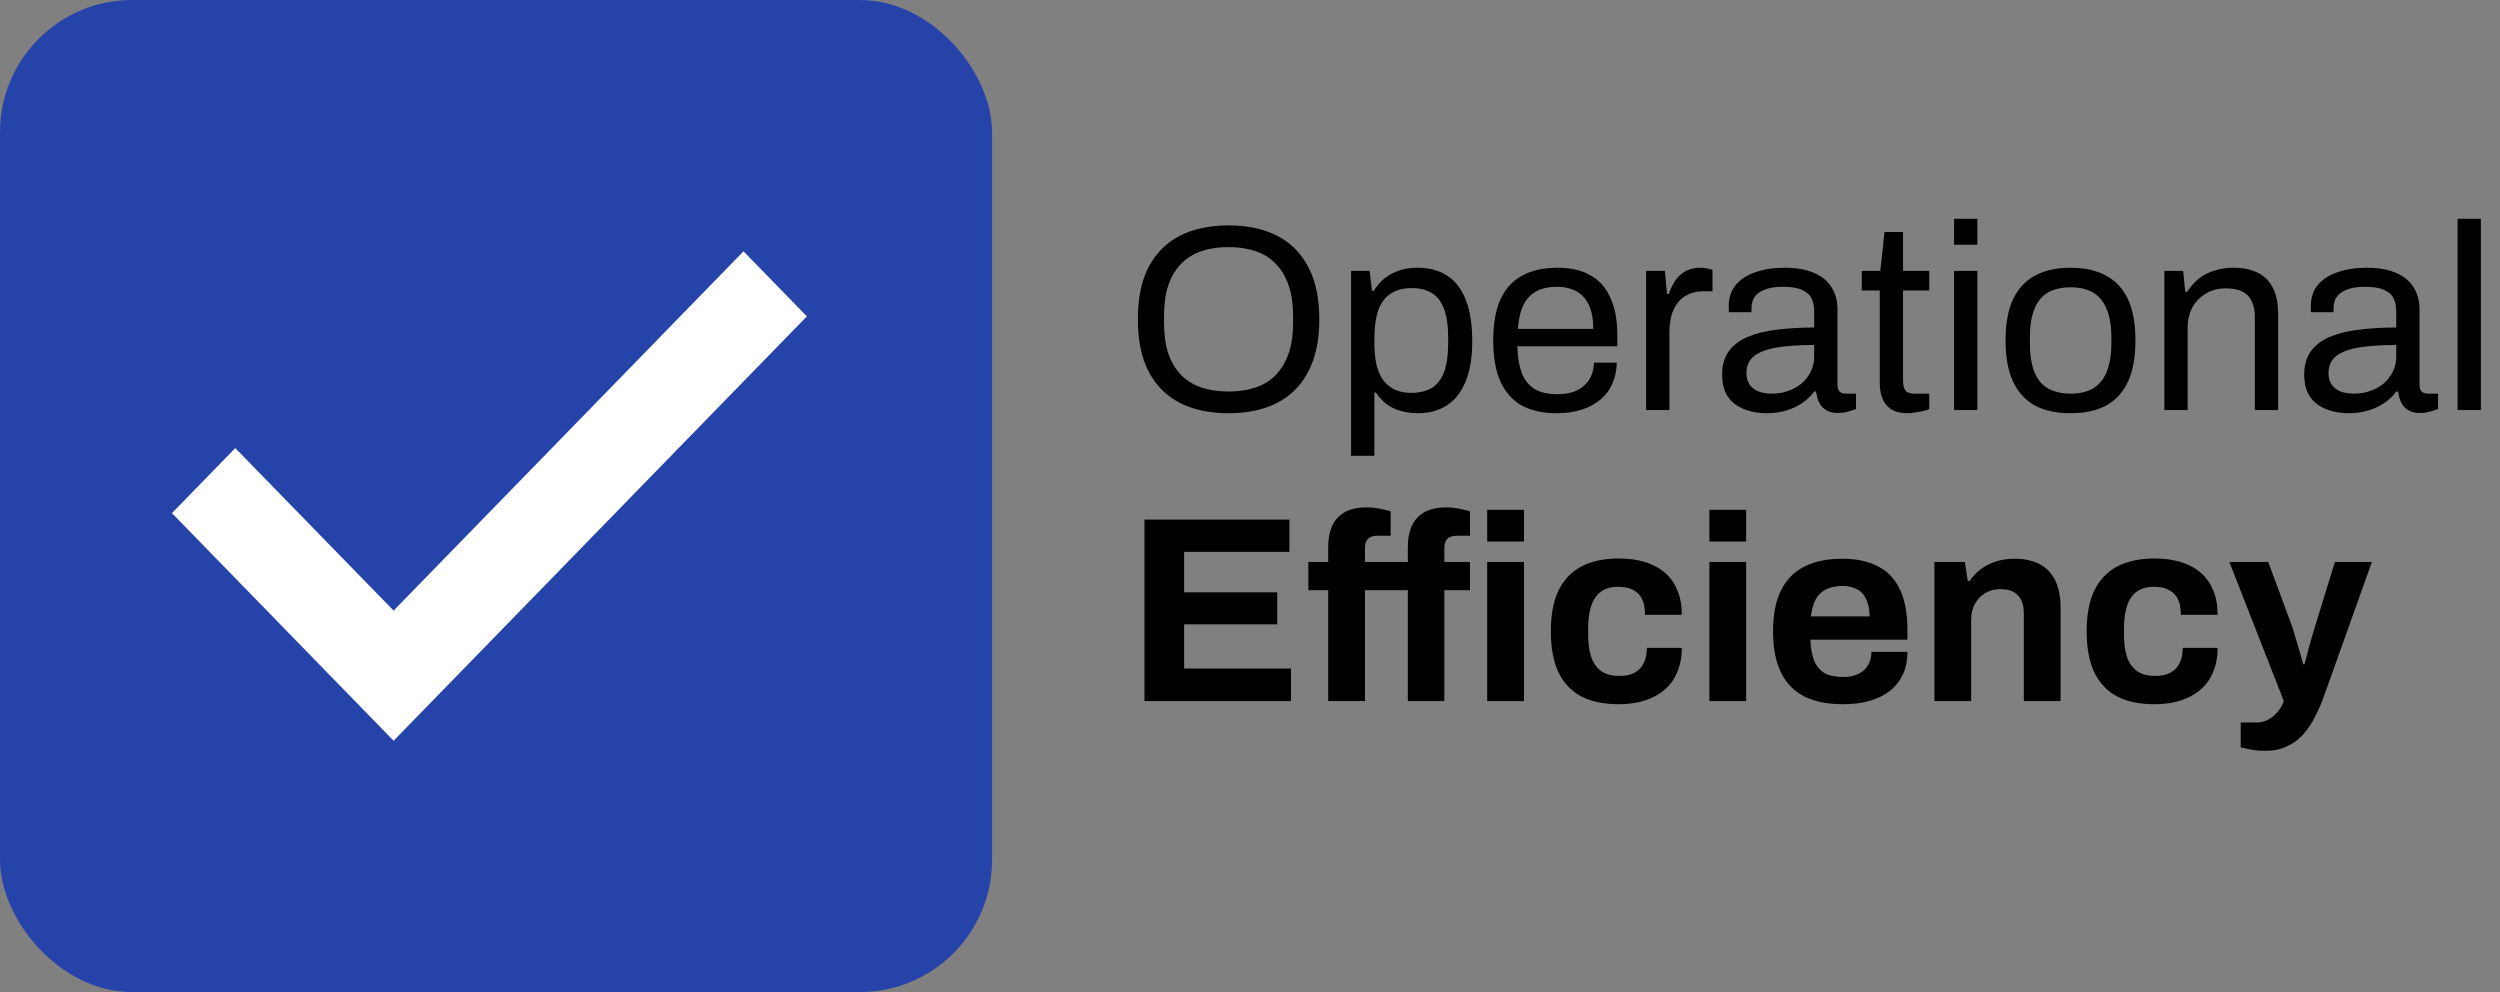
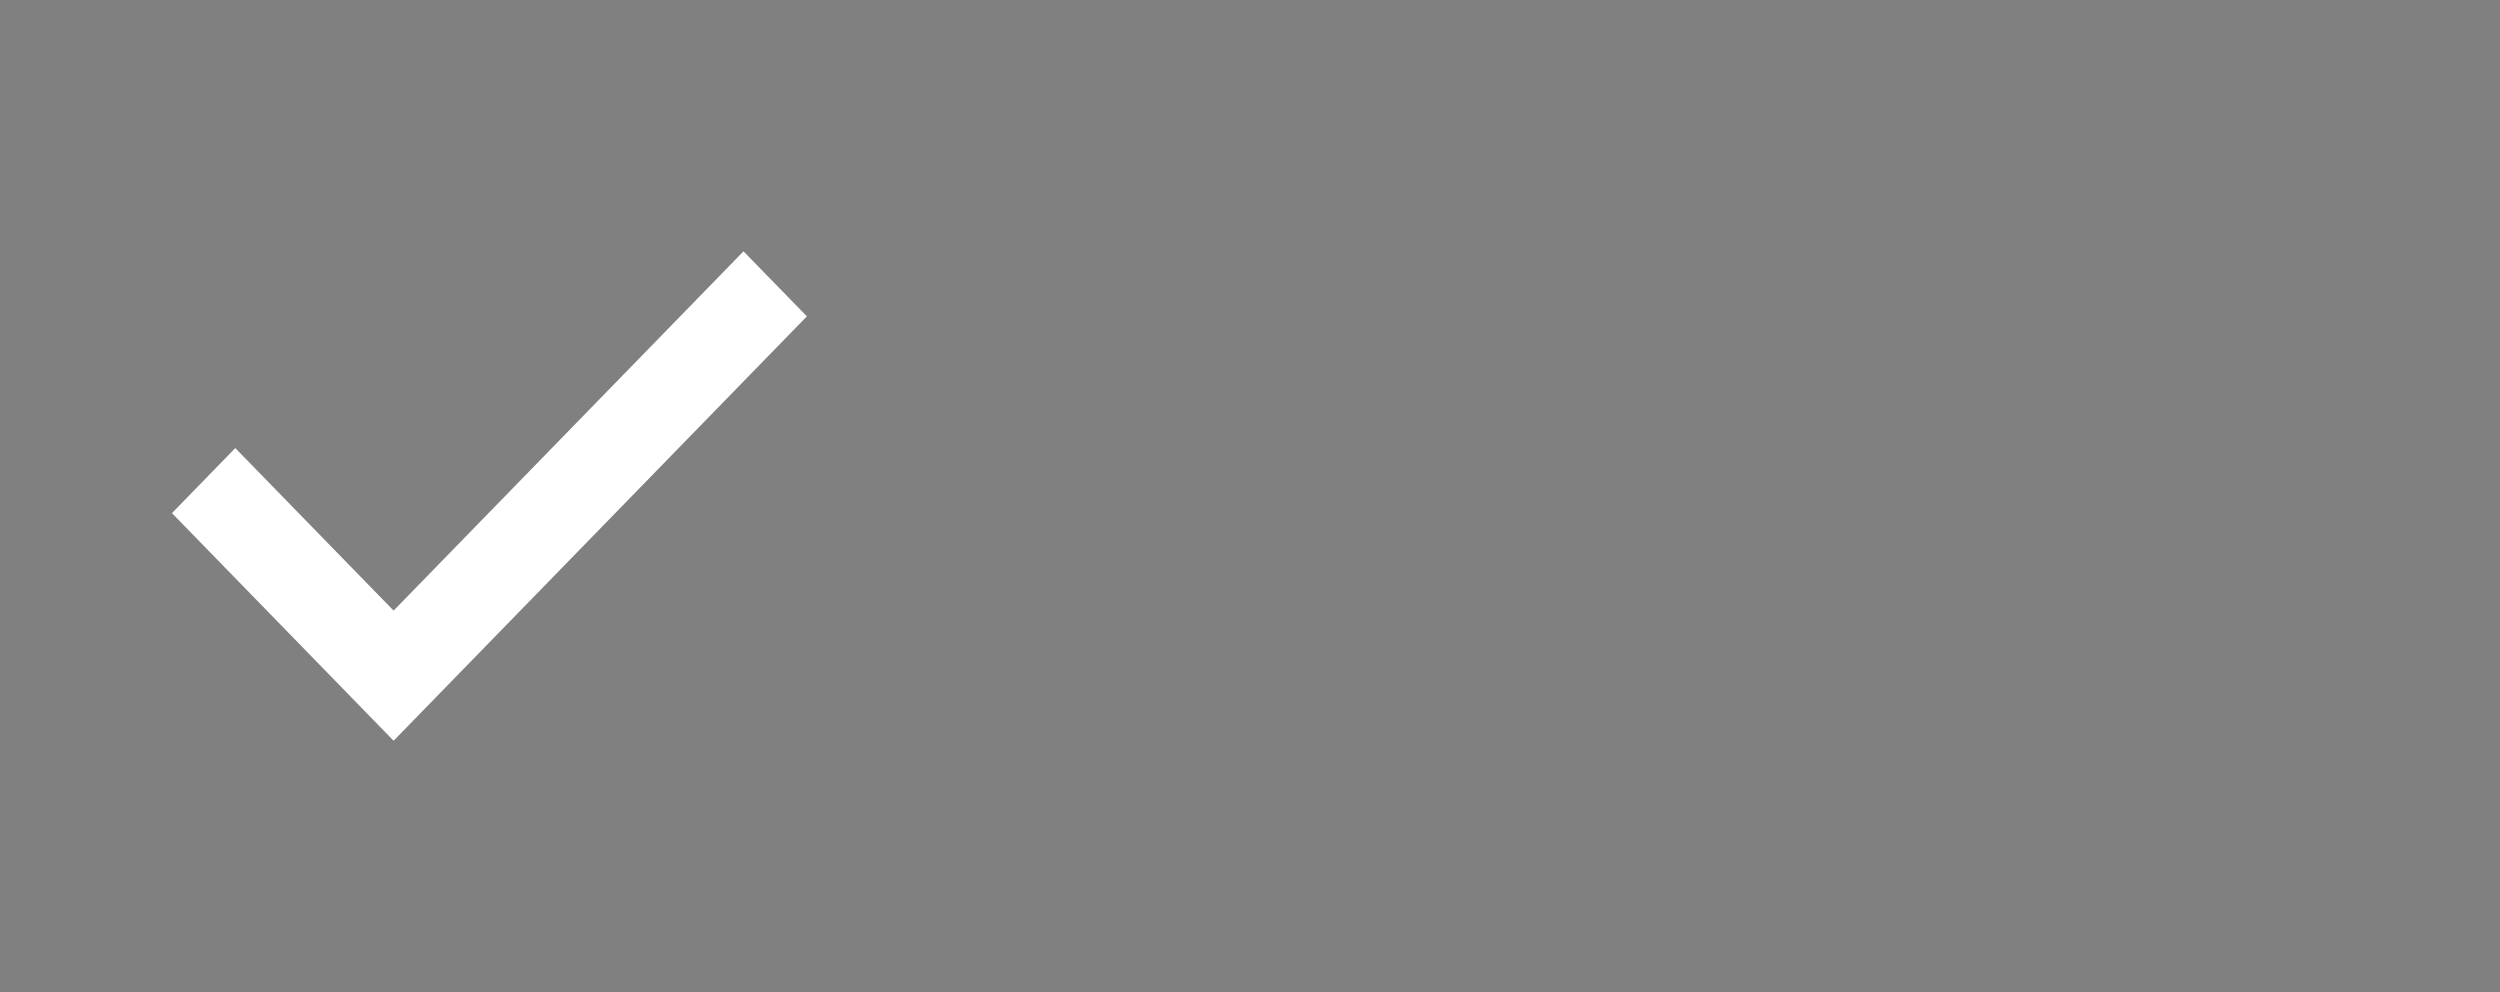
<svg xmlns="http://www.w3.org/2000/svg" width="189" height="75" viewBox="0 0 189 75" fill="none">
  <rect x="0" y="0" width="189" height="75" fill="#808080" stroke="none" />
-   <rect width="75" height="75" rx="10" fill="#2543A9" />
-   <path d="M92.88 31.24C91.453 31.24 90.227 30.98 89.2 30.46C88.187 29.94 87.4 29.153 86.84 28.1C86.293 27.047 86.02 25.727 86.02 24.14C86.02 22.54 86.293 21.22 86.84 20.18C87.4 19.127 88.187 18.34 89.2 17.82C90.227 17.3 91.453 17.04 92.88 17.04C94.307 17.04 95.527 17.3 96.54 17.82C97.567 18.34 98.353 19.127 98.9 20.18C99.46 21.22 99.74 22.54 99.74 24.14C99.74 25.727 99.46 27.047 98.9 28.1C98.353 29.153 97.567 29.94 96.54 30.46C95.527 30.98 94.307 31.24 92.88 31.24ZM92.88 29.6C93.627 29.6 94.3 29.5 94.9 29.3C95.513 29.1 96.027 28.787 96.44 28.36C96.867 27.92 97.193 27.373 97.42 26.72C97.647 26.053 97.76 25.267 97.76 24.36V23.94C97.76 23.02 97.647 22.233 97.42 21.58C97.193 20.913 96.867 20.367 96.44 19.94C96.027 19.5 95.513 19.18 94.9 18.98C94.3 18.78 93.627 18.68 92.88 18.68C92.12 18.68 91.44 18.78 90.84 18.98C90.24 19.18 89.727 19.5 89.3 19.94C88.873 20.367 88.547 20.913 88.32 21.58C88.107 22.233 88 23.02 88 23.94V24.36C88 25.267 88.107 26.053 88.32 26.72C88.547 27.373 88.873 27.92 89.3 28.36C89.727 28.787 90.24 29.1 90.84 29.3C91.44 29.5 92.12 29.6 92.88 29.6ZM102.142 34.46V20.48H103.542L103.722 21.98H103.862C104.222 21.393 104.682 20.96 105.242 20.68C105.802 20.387 106.435 20.24 107.142 20.24C108.022 20.24 108.768 20.433 109.382 20.82C109.995 21.207 110.468 21.813 110.802 22.64C111.135 23.453 111.302 24.513 111.302 25.82C111.302 27.047 111.128 28.067 110.782 28.88C110.448 29.68 109.975 30.273 109.362 30.66C108.748 31.047 108.035 31.24 107.222 31.24C106.768 31.24 106.342 31.187 105.942 31.08C105.542 30.973 105.182 30.807 104.862 30.58C104.542 30.34 104.262 30.04 104.022 29.68H103.902V34.46H102.142ZM106.662 29.7C107.315 29.7 107.848 29.573 108.262 29.32C108.675 29.053 108.982 28.647 109.182 28.1C109.382 27.54 109.482 26.827 109.482 25.96V25.54C109.482 24.62 109.375 23.887 109.162 23.34C108.948 22.78 108.635 22.38 108.222 22.14C107.822 21.9 107.322 21.78 106.722 21.78C106.068 21.78 105.528 21.927 105.102 22.22C104.688 22.5 104.382 22.927 104.182 23.5C103.995 24.073 103.902 24.773 103.902 25.6V25.9C103.902 26.633 103.968 27.247 104.102 27.74C104.248 28.22 104.448 28.607 104.702 28.9C104.968 29.193 105.268 29.4 105.602 29.52C105.935 29.64 106.288 29.7 106.662 29.7ZM117.689 31.24C116.649 31.24 115.769 31.047 115.049 30.66C114.343 30.26 113.803 29.653 113.429 28.84C113.069 28.027 112.889 26.993 112.889 25.74C112.889 24.473 113.069 23.44 113.429 22.64C113.803 21.827 114.349 21.227 115.069 20.84C115.789 20.44 116.689 20.24 117.769 20.24C118.756 20.24 119.583 20.433 120.249 20.82C120.916 21.193 121.416 21.76 121.749 22.52C122.096 23.267 122.269 24.207 122.269 25.34V26.18H114.709C114.736 27.02 114.856 27.713 115.069 28.26C115.296 28.793 115.629 29.187 116.069 29.44C116.509 29.68 117.063 29.8 117.729 29.8C118.183 29.8 118.576 29.747 118.909 29.64C119.256 29.52 119.543 29.353 119.769 29.14C120.009 28.927 120.189 28.673 120.309 28.38C120.429 28.087 120.496 27.767 120.509 27.42H122.229C122.216 27.98 122.109 28.5 121.909 28.98C121.709 29.447 121.416 29.847 121.029 30.18C120.643 30.513 120.169 30.773 119.609 30.96C119.049 31.147 118.409 31.24 117.689 31.24ZM114.749 24.86H120.449C120.449 24.273 120.383 23.78 120.249 23.38C120.116 22.98 119.923 22.653 119.669 22.4C119.429 22.147 119.143 21.967 118.809 21.86C118.489 21.74 118.123 21.68 117.709 21.68C117.096 21.68 116.576 21.793 116.149 22.02C115.723 22.247 115.396 22.593 115.169 23.06C114.943 23.527 114.803 24.127 114.749 24.86ZM124.446 31V20.48H125.866L126.026 22.22H126.166C126.273 21.887 126.42 21.573 126.606 21.28C126.793 20.973 127.046 20.727 127.366 20.54C127.686 20.34 128.08 20.24 128.546 20.24C128.746 20.24 128.926 20.26 129.086 20.3C129.26 20.327 129.386 20.36 129.466 20.4V22.02H128.806C128.353 22.02 127.96 22.1 127.626 22.26C127.306 22.407 127.04 22.62 126.826 22.9C126.613 23.18 126.453 23.513 126.346 23.9C126.253 24.287 126.206 24.7 126.206 25.14V31H124.446ZM133.532 31.24C133.145 31.24 132.758 31.193 132.372 31.1C131.985 31.007 131.625 30.853 131.292 30.64C130.958 30.427 130.692 30.133 130.492 29.76C130.292 29.373 130.192 28.893 130.192 28.32C130.192 27.6 130.365 27.007 130.712 26.54C131.058 26.073 131.538 25.713 132.152 25.46C132.778 25.193 133.518 25.013 134.372 24.92C135.225 24.813 136.152 24.76 137.152 24.76V23.56C137.152 23.173 137.085 22.84 136.952 22.56C136.818 22.28 136.578 22.067 136.232 21.92C135.898 21.76 135.418 21.68 134.792 21.68C134.192 21.68 133.712 21.76 133.352 21.92C133.005 22.067 132.758 22.26 132.612 22.5C132.478 22.74 132.412 23.007 132.412 23.3V23.6H130.712C130.698 23.533 130.692 23.467 130.692 23.4C130.692 23.333 130.692 23.253 130.692 23.16C130.692 22.52 130.865 21.987 131.212 21.56C131.572 21.12 132.072 20.793 132.712 20.58C133.352 20.353 134.085 20.24 134.912 20.24C135.792 20.24 136.525 20.367 137.112 20.62C137.712 20.873 138.158 21.233 138.452 21.7C138.758 22.167 138.912 22.727 138.912 23.38V29.08C138.912 29.333 138.972 29.513 139.092 29.62C139.212 29.713 139.358 29.76 139.532 29.76H140.312V30.92C140.125 31 139.918 31.067 139.692 31.12C139.465 31.187 139.205 31.22 138.912 31.22C138.565 31.22 138.278 31.147 138.052 31C137.825 30.867 137.652 30.68 137.532 30.44C137.412 30.187 137.332 29.907 137.292 29.6H137.152C136.912 29.933 136.605 30.227 136.232 30.48C135.872 30.72 135.465 30.907 135.012 31.04C134.558 31.173 134.065 31.24 133.532 31.24ZM133.972 29.76C134.398 29.76 134.798 29.693 135.172 29.56C135.558 29.427 135.898 29.24 136.192 29C136.485 28.747 136.718 28.447 136.892 28.1C137.065 27.753 137.152 27.373 137.152 26.96V26.08C136.072 26.08 135.152 26.14 134.392 26.26C133.632 26.38 133.045 26.593 132.632 26.9C132.232 27.207 132.032 27.64 132.032 28.2C132.032 28.56 132.112 28.853 132.272 29.08C132.432 29.307 132.658 29.48 132.952 29.6C133.245 29.707 133.585 29.76 133.972 29.76ZM144.25 31.24C143.703 31.24 143.277 31.14 142.97 30.94C142.663 30.727 142.443 30.453 142.31 30.12C142.177 29.773 142.11 29.407 142.11 29.02V21.96H140.75V20.48H142.15L142.47 17.54H143.87V20.48H145.85V21.96H143.87V28.76C143.87 29.093 143.93 29.347 144.05 29.52C144.17 29.68 144.397 29.76 144.73 29.76H145.85V30.92C145.717 30.987 145.557 31.04 145.37 31.08C145.183 31.12 144.99 31.153 144.79 31.18C144.603 31.22 144.423 31.24 144.25 31.24ZM147.728 18.5V16.54H149.488V18.5H147.728ZM147.728 31V20.48H149.488V31H147.728ZM156.54 31.24C155.473 31.24 154.573 31.047 153.84 30.66C153.12 30.26 152.567 29.653 152.18 28.84C151.807 28.027 151.62 26.993 151.62 25.74C151.62 24.473 151.807 23.44 152.18 22.64C152.567 21.827 153.12 21.227 153.84 20.84C154.573 20.44 155.473 20.24 156.54 20.24C157.607 20.24 158.5 20.44 159.22 20.84C159.953 21.227 160.507 21.827 160.88 22.64C161.253 23.44 161.44 24.473 161.44 25.74C161.44 26.993 161.253 28.027 160.88 28.84C160.507 29.653 159.953 30.26 159.22 30.66C158.5 31.047 157.607 31.24 156.54 31.24ZM156.54 29.76C157.22 29.76 157.787 29.627 158.24 29.36C158.693 29.093 159.033 28.68 159.26 28.12C159.5 27.547 159.62 26.827 159.62 25.96V25.52C159.62 24.64 159.5 23.92 159.26 23.36C159.033 22.8 158.693 22.387 158.24 22.12C157.787 21.853 157.22 21.72 156.54 21.72C155.86 21.72 155.287 21.853 154.82 22.12C154.367 22.387 154.027 22.8 153.8 23.36C153.573 23.92 153.46 24.64 153.46 25.52V25.96C153.46 26.827 153.573 27.547 153.8 28.12C154.027 28.68 154.367 29.093 154.82 29.36C155.287 29.627 155.86 29.76 156.54 29.76ZM163.626 31V20.48H165.046L165.206 22.06H165.346C165.626 21.633 165.939 21.287 166.286 21.02C166.646 20.753 167.039 20.56 167.466 20.44C167.906 20.307 168.373 20.24 168.866 20.24C169.533 20.24 170.113 20.353 170.606 20.58C171.113 20.807 171.506 21.173 171.786 21.68C172.079 22.187 172.226 22.873 172.226 23.74V31H170.466V23.98C170.466 23.54 170.406 23.18 170.286 22.9C170.179 22.62 170.026 22.4 169.826 22.24C169.639 22.08 169.406 21.967 169.126 21.9C168.859 21.833 168.559 21.8 168.226 21.8C167.733 21.8 167.266 21.92 166.826 22.16C166.386 22.4 166.033 22.747 165.766 23.2C165.513 23.653 165.386 24.193 165.386 24.82V31H163.626ZM177.536 31.24C177.149 31.24 176.762 31.193 176.376 31.1C175.989 31.007 175.629 30.853 175.296 30.64C174.962 30.427 174.696 30.133 174.496 29.76C174.296 29.373 174.196 28.893 174.196 28.32C174.196 27.6 174.369 27.007 174.716 26.54C175.062 26.073 175.542 25.713 176.156 25.46C176.782 25.193 177.522 25.013 178.376 24.92C179.229 24.813 180.156 24.76 181.156 24.76V23.56C181.156 23.173 181.089 22.84 180.956 22.56C180.822 22.28 180.582 22.067 180.236 21.92C179.902 21.76 179.422 21.68 178.796 21.68C178.196 21.68 177.716 21.76 177.356 21.92C177.009 22.067 176.762 22.26 176.616 22.5C176.482 22.74 176.416 23.007 176.416 23.3V23.6H174.716C174.702 23.533 174.696 23.467 174.696 23.4C174.696 23.333 174.696 23.253 174.696 23.16C174.696 22.52 174.869 21.987 175.216 21.56C175.576 21.12 176.076 20.793 176.716 20.58C177.356 20.353 178.089 20.24 178.916 20.24C179.796 20.24 180.529 20.367 181.116 20.62C181.716 20.873 182.162 21.233 182.456 21.7C182.762 22.167 182.916 22.727 182.916 23.38V29.08C182.916 29.333 182.976 29.513 183.096 29.62C183.216 29.713 183.362 29.76 183.536 29.76H184.316V30.92C184.129 31 183.922 31.067 183.696 31.12C183.469 31.187 183.209 31.22 182.916 31.22C182.569 31.22 182.282 31.147 182.056 31C181.829 30.867 181.656 30.68 181.536 30.44C181.416 30.187 181.336 29.907 181.296 29.6H181.156C180.916 29.933 180.609 30.227 180.236 30.48C179.876 30.72 179.469 30.907 179.016 31.04C178.562 31.173 178.069 31.24 177.536 31.24ZM177.976 29.76C178.402 29.76 178.802 29.693 179.176 29.56C179.562 29.427 179.902 29.24 180.196 29C180.489 28.747 180.722 28.447 180.896 28.1C181.069 27.753 181.156 27.373 181.156 26.96V26.08C180.076 26.08 179.156 26.14 178.396 26.26C177.636 26.38 177.049 26.593 176.636 26.9C176.236 27.207 176.036 27.64 176.036 28.2C176.036 28.56 176.116 28.853 176.276 29.08C176.436 29.307 176.662 29.48 176.956 29.6C177.249 29.707 177.589 29.76 177.976 29.76ZM185.794 31V16.54H187.554V31H185.794ZM86.52 53V39.28H97.48V41.72H89.52V44.78H96.56V47.2H89.52V50.54H97.6V53H86.52ZM100.412 53V44.62H98.912V42.48H100.412V41.32C100.412 40.747 100.506 40.24 100.692 39.8C100.892 39.347 101.206 38.993 101.632 38.74C102.059 38.487 102.626 38.36 103.332 38.36C103.532 38.36 103.739 38.373 103.952 38.4C104.179 38.427 104.392 38.467 104.592 38.52C104.806 38.56 104.986 38.607 105.132 38.66V40.5H104.132C103.812 40.5 103.572 40.58 103.412 40.74C103.266 40.9 103.192 41.133 103.192 41.44V42.48H106.432V41.32C106.432 40.747 106.526 40.24 106.712 39.8C106.912 39.347 107.226 38.993 107.652 38.74C108.079 38.487 108.652 38.36 109.372 38.36C109.559 38.36 109.759 38.373 109.972 38.4C110.199 38.427 110.412 38.467 110.612 38.52C110.812 38.56 110.986 38.607 111.132 38.66V40.5H110.152C109.819 40.5 109.572 40.58 109.412 40.74C109.266 40.9 109.192 41.133 109.192 41.44V42.48H111.132V44.62H109.192V53H106.432V44.62H103.192V53H100.412ZM112.432 40.94V38.54H115.212V40.94H112.432ZM112.432 53V42.48H115.212V53H112.432ZM122.384 53.24C121.264 53.24 120.324 53.047 119.564 52.66C118.804 52.26 118.224 51.653 117.824 50.84C117.438 50.013 117.244 48.98 117.244 47.74C117.244 46.473 117.438 45.44 117.824 44.64C118.224 43.827 118.804 43.22 119.564 42.82C120.338 42.42 121.278 42.22 122.384 42.22C123.104 42.22 123.751 42.307 124.324 42.48C124.911 42.653 125.418 42.92 125.844 43.28C126.271 43.64 126.591 44.087 126.804 44.62C127.031 45.14 127.144 45.76 127.144 46.48H124.364C124.364 46 124.291 45.607 124.144 45.3C123.998 44.993 123.771 44.76 123.464 44.6C123.171 44.44 122.798 44.36 122.344 44.36C121.811 44.36 121.378 44.48 121.044 44.72C120.711 44.96 120.464 45.313 120.304 45.78C120.144 46.247 120.064 46.827 120.064 47.52V47.98C120.064 48.66 120.144 49.233 120.304 49.7C120.478 50.167 120.738 50.52 121.084 50.76C121.431 50.987 121.884 51.1 122.444 51.1C122.898 51.1 123.271 51.02 123.564 50.86C123.871 50.7 124.104 50.46 124.264 50.14C124.424 49.82 124.504 49.433 124.504 48.98H127.144C127.144 49.66 127.031 50.267 126.804 50.8C126.591 51.333 126.271 51.78 125.844 52.14C125.431 52.5 124.931 52.773 124.344 52.96C123.758 53.147 123.104 53.24 122.384 53.24ZM129.229 40.94V38.54H132.009V40.94H129.229ZM129.229 53V42.48H132.009V53H129.229ZM139.341 53.24C138.181 53.24 137.208 53.047 136.421 52.66C135.635 52.26 135.041 51.653 134.641 50.84C134.241 50.027 134.041 48.993 134.041 47.74C134.041 46.473 134.241 45.44 134.641 44.64C135.041 43.827 135.628 43.227 136.401 42.84C137.188 42.44 138.148 42.24 139.281 42.24C140.348 42.24 141.248 42.433 141.981 42.82C142.715 43.193 143.268 43.78 143.641 44.58C144.015 45.367 144.201 46.387 144.201 47.64V48.36H136.861C136.888 48.973 136.981 49.493 137.141 49.92C137.315 50.347 137.575 50.667 137.921 50.88C138.281 51.08 138.755 51.18 139.341 51.18C139.661 51.18 139.948 51.14 140.201 51.06C140.468 50.98 140.695 50.86 140.881 50.7C141.068 50.54 141.215 50.34 141.321 50.1C141.428 49.86 141.481 49.587 141.481 49.28H144.201C144.201 49.947 144.081 50.527 143.841 51.02C143.601 51.513 143.268 51.927 142.841 52.26C142.415 52.58 141.901 52.827 141.301 53C140.715 53.16 140.061 53.24 139.341 53.24ZM136.901 46.6H141.341C141.341 46.2 141.288 45.853 141.181 45.56C141.088 45.267 140.955 45.027 140.781 44.84C140.608 44.653 140.395 44.52 140.141 44.44C139.901 44.347 139.628 44.3 139.321 44.3C138.815 44.3 138.388 44.387 138.041 44.56C137.708 44.72 137.448 44.973 137.261 45.32C137.088 45.653 136.968 46.08 136.901 46.6ZM146.241 53V42.48H148.541L148.761 43.92H148.901C149.141 43.573 149.428 43.273 149.761 43.02C150.108 42.767 150.494 42.573 150.921 42.44C151.348 42.307 151.814 42.24 152.321 42.24C153.014 42.24 153.621 42.367 154.141 42.62C154.661 42.873 155.061 43.273 155.341 43.82C155.634 44.367 155.781 45.08 155.781 45.96V53H153.001V46.4C153.001 46.067 152.961 45.787 152.881 45.56C152.801 45.32 152.681 45.127 152.521 44.98C152.374 44.82 152.188 44.707 151.961 44.64C151.734 44.573 151.481 44.54 151.201 44.54C150.788 44.54 150.414 44.64 150.081 44.84C149.748 45.04 149.488 45.313 149.301 45.66C149.114 46.007 149.021 46.407 149.021 46.86V53H146.241ZM162.892 53.24C161.772 53.24 160.832 53.047 160.072 52.66C159.312 52.26 158.732 51.653 158.332 50.84C157.946 50.013 157.752 48.98 157.752 47.74C157.752 46.473 157.946 45.44 158.332 44.64C158.732 43.827 159.312 43.22 160.072 42.82C160.846 42.42 161.786 42.22 162.892 42.22C163.612 42.22 164.259 42.307 164.832 42.48C165.419 42.653 165.926 42.92 166.352 43.28C166.779 43.64 167.099 44.087 167.312 44.62C167.539 45.14 167.652 45.76 167.652 46.48H164.872C164.872 46 164.799 45.607 164.652 45.3C164.506 44.993 164.279 44.76 163.972 44.6C163.679 44.44 163.306 44.36 162.852 44.36C162.319 44.36 161.886 44.48 161.552 44.72C161.219 44.96 160.972 45.313 160.812 45.78C160.652 46.247 160.572 46.827 160.572 47.52V47.98C160.572 48.66 160.652 49.233 160.812 49.7C160.986 50.167 161.246 50.52 161.592 50.76C161.939 50.987 162.392 51.1 162.952 51.1C163.406 51.1 163.779 51.02 164.072 50.86C164.379 50.7 164.612 50.46 164.772 50.14C164.932 49.82 165.012 49.433 165.012 48.98H167.652C167.652 49.66 167.539 50.267 167.312 50.8C167.099 51.333 166.779 51.78 166.352 52.14C165.939 52.5 165.439 52.773 164.852 52.96C164.266 53.147 163.612 53.24 162.892 53.24ZM171.257 56.76C170.764 56.76 170.35 56.72 170.017 56.64C169.697 56.573 169.49 56.527 169.397 56.5V54.62H170.617C170.95 54.62 171.25 54.54 171.517 54.38C171.784 54.233 172.017 54.033 172.217 53.78C172.417 53.54 172.564 53.28 172.657 53L168.537 42.48H171.477L173.277 47.34C173.357 47.567 173.444 47.853 173.537 48.2C173.644 48.533 173.75 48.887 173.857 49.26C173.964 49.62 174.05 49.94 174.117 50.22H174.217C174.27 50.033 174.33 49.813 174.397 49.56C174.464 49.307 174.53 49.047 174.597 48.78C174.677 48.513 174.75 48.26 174.817 48.02C174.897 47.767 174.964 47.547 175.017 47.36L176.517 42.48H179.317L175.737 52.5C175.537 53.087 175.304 53.633 175.037 54.14C174.784 54.66 174.484 55.113 174.137 55.5C173.79 55.9 173.377 56.207 172.897 56.42C172.43 56.647 171.884 56.76 171.257 56.76Z" fill="black" />
  <path d="M13 38.793L17.787 33.875L29.756 46.162L56.209 19L61 23.916L29.756 56L13 38.793Z" fill="white" />
</svg>